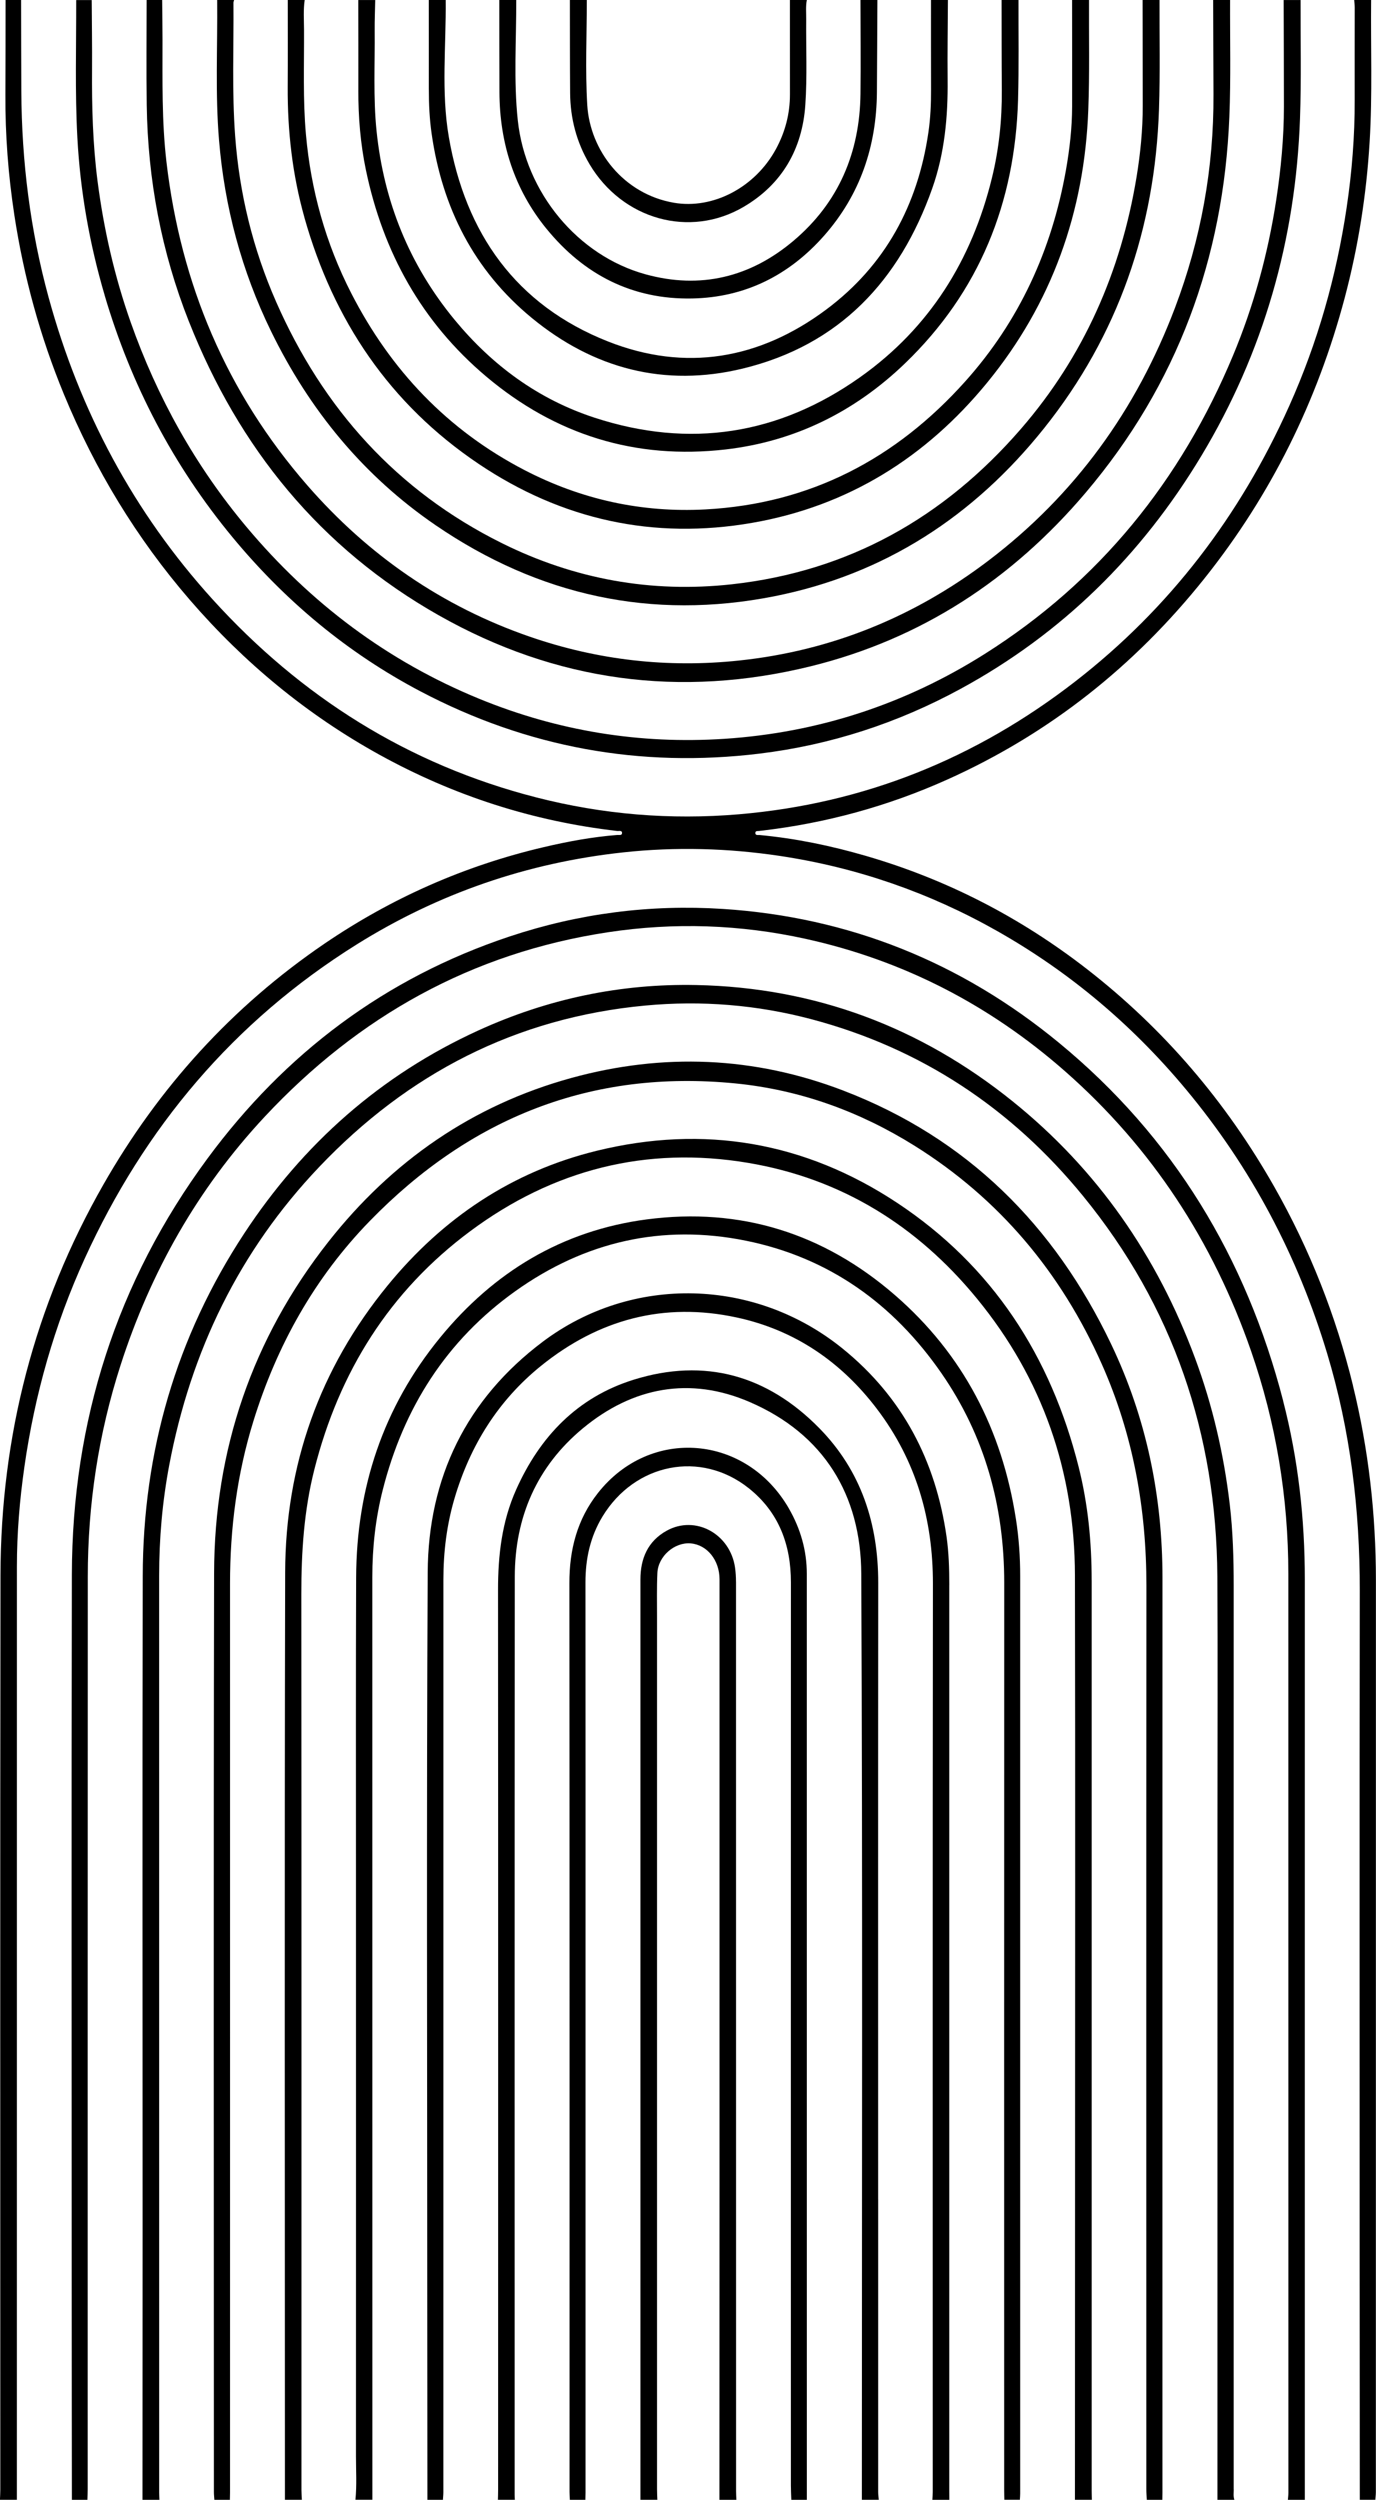
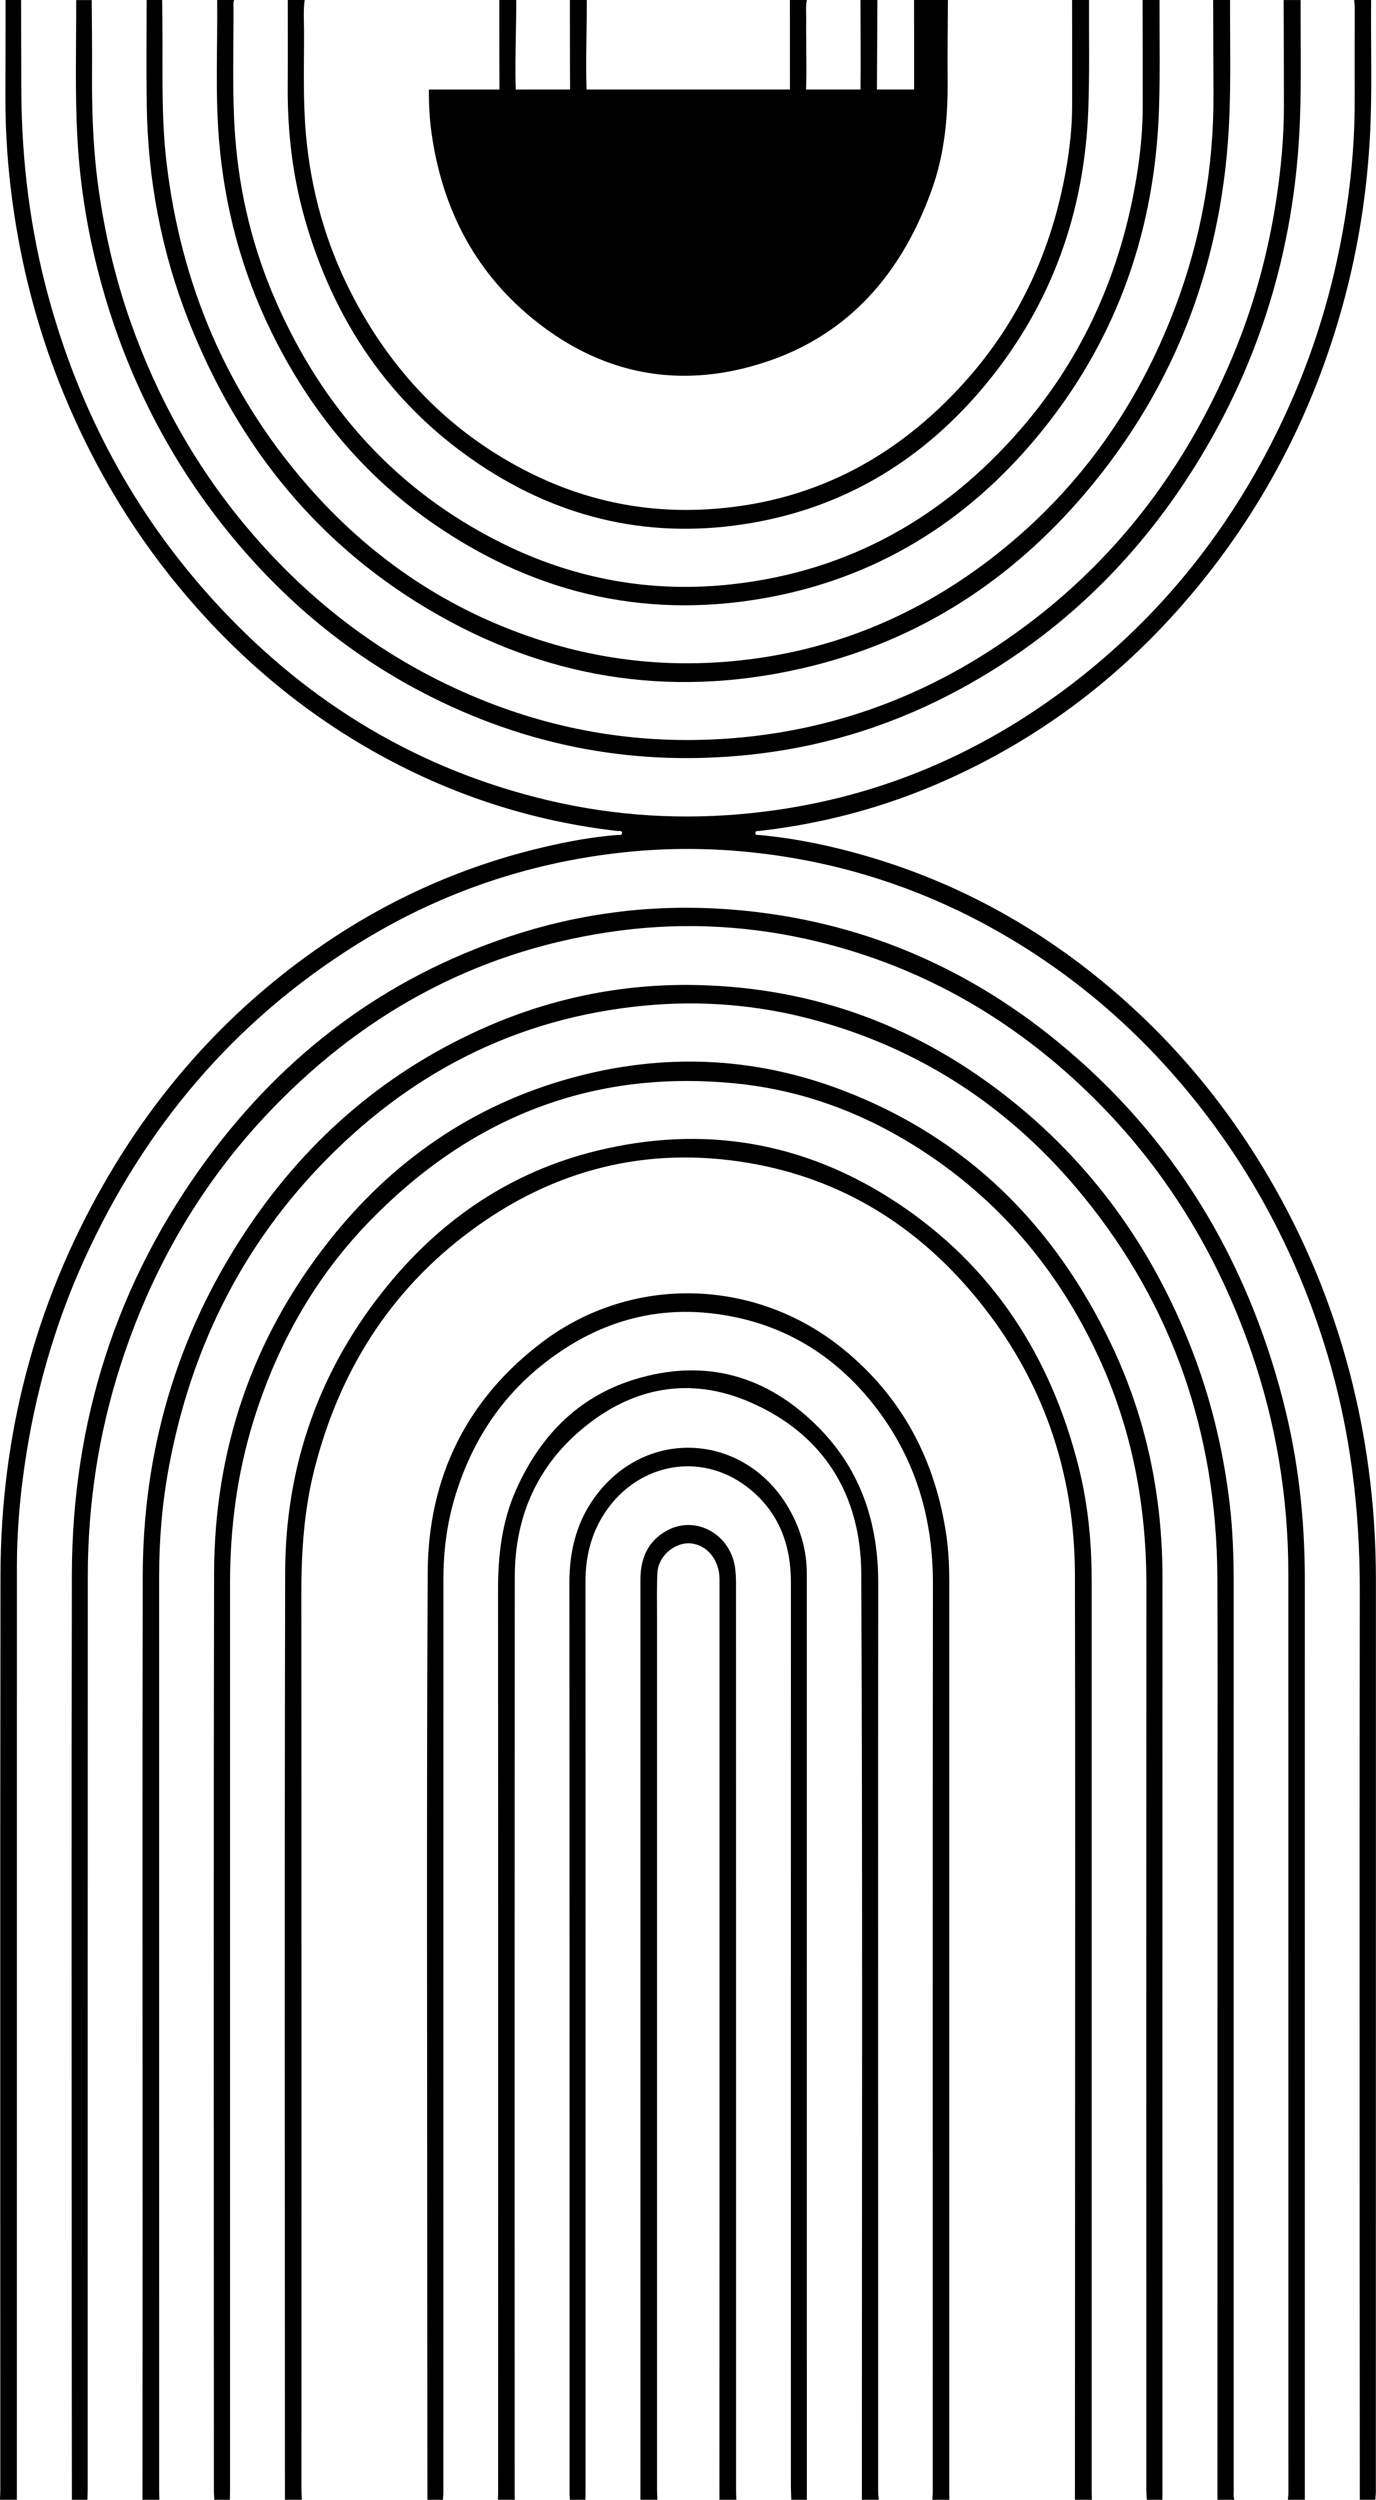
<svg xmlns="http://www.w3.org/2000/svg" data-name="Layer 1" height="850.6" preserveAspectRatio="xMidYMid meet" version="1.0" viewBox="46.5 0.4 468.2 850.6" width="468.2" zoomAndPan="magnify">
  <g id="change1_1">
    <path d="m506.87,471.83c-5.81-23.76-14.69-46.31-26.77-67.6-16.4-28.91-37.55-53.75-63.82-74.15-22.61-17.55-47.63-30.47-75.14-38.46-11.83-3.44-23.85-5.95-36.14-7.1-.57-.05-1.51.22-1.49-.72.03-.89.98-.55,1.54-.7.15-.04.32-.03.48-.05,21.96-2.55,43.07-8.32,63.22-17.37,34.76-15.59,63.78-38.65,87.51-68.38,22.71-28.45,38.47-60.41,47.8-95.58,4.62-17.43,7.4-35.14,8.48-53.12.97-16.06.34-32.14.5-48.22h-5.76c.06.87.18,1.75.18,2.62,0,10.48-.04,20.96-.01,31.43.04,12.26-.93,24.45-2.73,36.56-3.48,23.4-9.88,45.98-19.57,67.59-16.66,37.19-40.6,68.76-72.89,93.77-33.71,26.11-71.69,41.49-114.33,45.11-23.33,1.98-46.31.07-68.95-5.74-43.58-11.17-80.05-34.2-110.13-67.37-26.89-29.66-45.22-64.07-55.79-102.69-6.28-22.96-9.18-46.34-9.3-70.1-.05-10.4-.06-20.79-.08-31.19h-5.28c-.02,10.72,0,21.43-.06,32.15-.08,13.78.97,27.49,3.05,41.1,3.2,20.98,8.77,41.33,16.87,60.96,10.55,25.58,24.7,48.94,42.81,69.91,18.46,21.37,39.87,39.09,64.62,52.75,25.25,13.93,52.17,22.6,80.82,25.9.6.07,1.72-.34,1.64.79-.06.81-1.04.52-1.62.57-8.46.66-16.79,2.21-25.02,4.14-26.92,6.31-51.8,17.31-74.64,32.87-31.44,21.43-56.33,48.91-75.16,81.89-23.51,41.19-34.97,85.66-35.04,132.98-.15,103.74-.05,207.48-.06,311.22,0,1.12-.08,2.23-.13,3.35h5.76c0-105.84,0-211.67.01-317.51,0-11.37.94-22.7,2.55-33.94,3.51-24.54,10.19-48.19,20.48-70.78,20.37-44.69,50.73-80.78,92.51-106.92,27.84-17.42,58.17-27.86,90.81-31.38,17.8-1.92,35.59-1.44,53.33,1.22,26.26,3.95,50.91,12.53,73.97,25.6,24.73,14.01,46.09,32.11,64.26,53.97,22.14,26.62,37.96,56.62,47.92,89.72,7.92,26.3,11.14,53.23,11.1,80.67-.11,76.48-.04,152.95-.04,229.43,0,26.64.03,53.28.05,79.92h5.28c.06-.87.18-1.74.18-2.62,0-103.42,0-206.84.02-310.26,0-22.4-2.49-44.48-7.82-66.24Z" />
  </g>
  <g id="change1_2">
    <path d="m483.12,477.07c-12.58-48.65-37.33-89.8-76.33-121.89-33.23-27.35-71.36-42.75-114.38-45.52-24.74-1.59-48.97,1.54-72.52,9.38-42.36,14.11-76.39,39.76-102.76,75.5-30.99,42.01-46.07,89.48-46.18,141.59-.18,82.95-.05,165.89-.05,248.84,0,22,.04,43.99.06,65.99h5.28c.04-1.2.1-2.39.1-3.59,0-103.5-.02-207,.03-310.5,0-24.53,3.62-48.57,11.14-71.93,10.21-31.72,26.27-60.16,49.07-84.59,31.84-34.1,70.44-55.75,116.84-62.76,22.52-3.41,44.97-2.64,67.2,2.25,33.34,7.34,62.71,22.58,88.33,45.11,29.57,26.01,50.32,57.96,63.2,95.02,8.53,24.56,12.72,49.93,12.72,75.95.02,104.22.02,208.44.02,312.66,0,.79-.11,1.59-.17,2.38h5.76c0-104.38-.02-208.77,0-313.15,0-20.56-2.23-40.84-7.38-60.73Z" />
  </g>
  <g id="change1_3">
    <path d="m466.28,847.39c-.01-102.47-.02-204.94,0-307.41,0-9.28-.26-18.56-1.35-27.78-2.01-17.02-5.83-33.62-11.81-49.72-12.88-34.68-33.19-64.11-62.06-87.35-31.38-25.27-67.24-38.74-107.62-39.57-25.87-.54-50.65,4.71-74.17,15.45-33.29,15.2-59.63,38.59-79.66,69.06-23.22,35.32-34.45,74.36-34.54,116.52-.17,74.15-.04,148.31-.05,222.46,0,30.64-.03,61.27-.04,91.91h5.76c-.03-.8-.08-1.6-.08-2.39,0-104,0-208-.01-312,0-12.67,1.09-25.23,3.44-37.67,7.31-38.68,23.8-72.82,51-101.42,30.23-31.8,66.95-50.82,110.97-54.94,19.15-1.79,38.03-.26,56.58,4.66,37.36,9.91,68.07,30.38,92.39,60.15,30.69,37.58,45.38,81.07,45.69,129.45.17,27.44.04,54.88.04,82.32,0,77.28,0,154.56-.01,231.84h5.76c-.41-1.17-.21-2.38-.21-3.57Z" />
  </g>
  <g id="change1_4">
    <path d="m424.59,457.76c-19.3-40.41-48.99-70.15-91.22-86.32-30.27-11.59-61.25-12.84-92.47-4.26-33.71,9.27-61.09,28.36-82.6,55.66-26,33.01-38.86,70.89-38.95,112.81-.22,104.23-.07,208.46-.07,312.69,0,.87.11,1.75.16,2.62h5.28c.02-.8.05-1.6.05-2.4,0-103.1.02-206.2,0-309.3,0-18.81,2.37-37.26,7.94-55.27,7.98-25.82,20.83-48.86,39.7-68.23,34.05-34.95,75.21-51.57,124.28-46.73,21.98,2.17,42.29,9.53,60.96,21.19,28.96,18.1,49.9,43.2,63.74,74.3,10.68,24.01,15.21,49.25,15.19,75.48-.08,102.46-.03,204.92-.03,307.38,0,1.19.11,2.39.17,3.58h5.28c.01-.8.04-1.6.04-2.4,0-103.75-.03-207.5.01-311.25,0-27.82-5.47-54.45-17.46-79.55Z" />
  </g>
  <g id="change1_5">
    <path d="m417.95,538.05c0-13-1.25-25.89-4.42-38.49-9.45-37.63-29.25-68.4-61.87-89.96-31.33-20.7-65.68-26.58-102.18-17.63-28.81,7.07-52.34,22.92-71.03,45.75-23.21,28.35-34.83,61.17-34.92,97.68-.25,105.18-.08,210.37-.08,315.55h5.76c-.05-1.11-.14-2.23-.14-3.34,0-101.58.03-203.16-.04-304.74-.01-14.36.9-28.56,4.45-42.54,8.4-33.13,25.55-60.62,53.08-81.06,28.14-20.9,59.83-29.03,94.51-23.2,31.71,5.33,57.51,21.39,77.79,46.11,22.41,27.31,33.32,58.95,33.4,94.19.15,70.07.05,140.13.04,210.2,0,34.79-.02,69.59-.04,104.38h5.76c-.02-1.04-.06-2.08-.06-3.12,0-103.26,0-206.53,0-309.79Z" />
  </g>
  <g id="change1_6">
-     <path d="m392.18,517.26c-4.7-30.32-17.97-56.1-41.24-76.26-24.23-20.99-52.52-29.89-84.38-25.7-28.81,3.79-52.1,17.93-70.37,40.29-19.34,23.67-28.39,51.1-28.51,81.52-.13,33.27-.06,66.55-.06,99.82,0,66.39.03,132.77,0,199.16,0,4.95.31,9.91-.18,14.85h5.76c0-104.64,0-209.27-.02-313.91,0-10.05,1.09-19.96,3.55-29.67,7.06-27.86,21.62-50.89,45.16-67.67,23.6-16.82,49.92-22.91,78.41-17.14,28.29,5.73,50.21,21.52,66.52,45.07,14.82,21.4,21.39,45.38,21.38,71.33-.05,102.88-.02,205.75-.02,308.63,0,1.12.04,2.24.06,3.36h5.28c.04-.72.11-1.43.11-2.15,0-104.06,0-208.13,0-312.19,0-6.49-.45-12.93-1.45-19.35Z" />
-   </g>
+     </g>
  <g id="change1_7">
    <path d="m369.51,539.74c0-5.52-.16-11.03-.94-16.51-3.69-25.8-14.97-47.46-35.37-63.98-29.76-24.1-71.61-25.19-102-2.34-26.01,19.56-39.01,46.29-39.17,78.51-.43,83.1-.15,166.21-.15,249.31,0,22.08.03,44.15.05,66.23h5.28c.05-.87.15-1.75.15-2.62,0-103.49,0-206.99.01-310.48,0-9.4,1.14-18.66,3.8-27.68,5.3-17.92,14.81-33.23,29.39-45.02,19.57-15.82,41.81-21.83,66.6-16.49,19.78,4.26,35.57,15.11,47.73,31.12,13.32,17.54,19.08,37.52,19.05,59.5-.12,103.01-.05,206.03-.06,309.04,0,.88-.08,1.75-.12,2.63h5.76c0-1.04-.02-2.08-.02-3.12,0-102.7,0-205.4,0-308.1Z" />
  </g>
  <g id="change1_8">
    <path d="m345.3,748.77c0-69.91-.04-139.82.03-209.73.02-20.2-5.81-38.22-20.09-52.74-17.63-17.94-38.9-24.01-63.14-16.45-19.14,5.97-31.91,19.35-39.98,37.41-4.85,10.86-6.17,22.34-6.16,34.14.07,102.06.04,204.13.03,306.19,0,1.12-.04,2.24-.07,3.36h5.76c-.02-.56-.07-1.12-.07-1.68,0-104.13-.04-208.26.05-312.39.02-20.27,7.5-37.51,23.19-50.51,16.98-14.06,36.44-17.69,56.72-8.94,25.21,10.87,37.87,31.6,37.99,58.49.48,105.01.2,210.02.2,315.03h5.76c-.07-.87-.21-1.74-.21-2.61-.01-33.19-.01-66.39,0-99.58Z" />
  </g>
  <g id="change1_9">
    <path d="m82.1,100.86c8.95,30.37,23.32,57.91,43.52,82.34,17.93,21.68,39.14,39.4,64.07,52.5,36.19,19.02,74.62,26.06,115.23,21.12,24.22-2.95,47-10.38,68.38-22.01,34.58-18.8,61.61-45.51,81.87-79.13,21.3-35.35,32.21-73.82,33.67-114.96.48-13.42.15-26.87.2-40.31h-5.76c.03,12.08.09,24.15.09,36.23,0,10.65-1.01,21.24-2.61,31.76-2.8,18.29-7.63,36.03-14.77,53.11-17.75,42.46-45.4,76.74-84.45,101.41-27.03,17.07-56.6,26.77-88.51,28.86-28.82,1.89-56.68-2.64-83.45-13.61-31.31-12.83-57.51-32.61-79.18-58.45-17.4-20.76-30.38-44.06-39.4-69.59-5.53-15.64-9.19-31.72-11.31-48.14-1.63-12.63-1.96-25.34-1.87-38.07.05-7.83-.07-15.67-.11-23.5h-5.28c.03,15.59-.44,31.19.39,46.77.98,18.27,4.14,36.17,9.3,53.69Z" />
  </g>
  <g id="change1_10">
    <path d="m314.97,513.73c-14.49-25.22-47.17-27.96-65.01-5.34-7.07,8.96-9.73,19.29-9.72,30.63.08,103.1.05,206.2.05,309.31,0,.88.07,1.75.11,2.63h5.28c.02-.8.05-1.6.05-2.4,0-56.38,0-112.77,0-169.15,0-46.87.02-93.73-.02-140.6,0-8,1.61-15.5,5.79-22.4,11.02-18.16,33.44-22.64,49.78-9.64,10.2,8.12,14.35,19.18,14.34,32.06-.03,102.45-.02,204.9-.01,307.35,0,1.59.1,3.19.15,4.78h5.28c0-105.02.01-210.04-.01-315.06,0-7.9-2.13-15.31-6.06-22.16Z" />
  </g>
  <g id="change1_11">
    <path d="m296.93,538.56c0-1.59-.1-3.2-.32-4.78-1.66-11.51-13.48-17.97-23.26-12.56-6.42,3.56-8.94,9.46-8.94,16.61,0,104.37,0,208.75,0,313.12h5.76c-.04-1.2-.11-2.4-.11-3.59,0-98.88,0-197.75,0-296.63,0-5.04-.11-10.09.12-15.11.26-5.73,5.84-10.54,11.33-10.08,5.6.47,9.82,5.73,9.82,12.23,0,68.08,0,136.16,0,204.23,0,36.32-.02,72.64-.03,108.96h5.76c-.03-.96-.1-1.91-.1-2.87,0-103.17,0-206.35-.02-309.52Z" />
  </g>
  <g id="change1_12">
    <path d="m110.78,109.79c16.97,42.96,44.59,77.08,85.01,99.97,39.78,22.53,82.22,28.27,126.62,17.33,37.59-9.27,68.53-29.62,93.43-58.97,31.25-36.82,47.01-79.81,48.96-127.9.54-13.26.19-26.55.25-39.83h-5.76c.04,10.71.05,21.43.11,32.14.13,25.03-4.26,49.26-13.11,72.64-13.11,34.63-34.01,63.66-63.6,86.09-25.07,19-53.23,30.55-84.65,33.88-24.38,2.59-48.14-.11-71.29-8.11-29.89-10.33-55.04-27.78-75.73-51.55-27.49-31.59-43.02-68.48-47.88-109.98-1.61-13.78-1.33-27.62-1.34-41.45,0-4.55-.08-9.11-.12-13.66h-5.28c0,11.92-.14,23.84.03,35.76.36,25.39,5,50,14.34,73.64Z" />
  </g>
  <g id="change1_13">
    <path d="m121.03,48.12c1.88,22.71,7.67,44.43,17.68,64.95,13.07,26.81,31.43,49.24,56.1,66.09,34.97,23.89,73.48,32.38,115.12,24.13,37.63-7.46,67.97-27.31,91.77-57.1,25.33-31.7,37.82-68.23,39.16-108.62.41-12.38.14-24.79.18-37.18h-5.76c.02,12,.03,23.99.05,35.99.01,8.18-.79,16.3-2.12,24.35-5.3,32.12-17.96,60.95-39.36,85.64-26.05,30.05-58.51,48.45-98.38,52.84-27.4,3.01-53.52-1.75-78.14-13.97-35.8-17.78-60.9-45.77-76.88-82.16-7.9-17.99-12.5-36.83-13.94-56.43-1.11-15.1-.45-30.22-.57-45.33,0-.3.14-.61.22-.92h-5.76c.15,15.91-.69,31.85.63,47.72Z" />
  </g>
  <g id="change1_14">
    <path d="m150.09,74.45c9.86,34.94,28.99,63.42,59.28,83.79,28.28,19.02,59.53,25.9,93.12,20.05,32.57-5.67,59.06-22.25,79.89-47.68,22.05-26.92,33.12-58.13,34.42-92.79.47-12.46.19-24.95.25-37.42h-5.76c0,12.08.04,24.15.01,36.23-.02,7.29-.84,14.53-2.11,21.69-4.81,27.09-15.84,51.3-34.26,71.86-23.59,26.34-52.75,41.65-88.41,43.55-21.7,1.16-42.21-3.36-61.49-13.35-26.26-13.61-45.6-34.04-59.02-60.22-8.69-16.96-13.71-35-15.41-53.99-1.06-11.9-.59-23.82-.65-35.73-.02-3.35-.27-6.71.23-10.05h-5.76c0,9.84.04,19.68-.02,29.51-.09,15.11,1.59,29.98,5.7,44.54Z" />
  </g>
  <g id="change1_15">
-     <path d="m168.43,31.11c-.03,9.14.72,18.22,2.58,27.16,5.82,27.95,18.98,51.73,40.91,70.23,23.54,19.85,50.8,28.36,81.44,24.83,23.62-2.72,44.02-12.86,61.09-29.3,25.33-24.4,37.44-54.69,38.45-89.57.33-11.35.12-22.71.16-34.07h-5.76c.02,10.23,0,20.47.08,30.7.07,10.11-.96,20.09-3.38,29.92-6.85,27.95-21.27,51.04-44.85,67.74-27.66,19.59-57.97,24.34-90.32,13.78-19.18-6.26-34.86-17.82-47.63-33.3-15.4-18.68-24.1-40.21-26.57-64.26-1.17-11.4-.53-22.85-.64-34.27-.03-3.43.12-6.86.19-10.29h-5.76c0,10.24.05,20.48.02,30.72Z" />
-   </g>
+     </g>
  <g id="change1_16">
-     <path d="m192.42,30.86c-.01,5.04.24,10.07.95,15.06,3.59,25.09,14.34,46.4,34.04,62.63,21.04,17.33,45.27,23.68,71.76,17.27,32.93-7.96,53.44-29.94,64.53-61.29,4.23-11.95,5.37-24.42,5.24-37.04-.09-9.03.06-18.06.1-27.1h-5.76c0,10.16-.01,20.31.02,30.47.02,4.88-.2,9.74-.9,14.58-3.6,24.75-14.72,45.35-34.84,60.34-22.61,16.84-47.79,21.24-74.22,10.79-31.36-12.4-48.47-36.85-54.11-69.49-2.67-15.42-.91-31.11-1.07-46.68h-5.76c0,10.15.03,20.31.01,30.46Z" />
+     <path d="m192.42,30.86c-.01,5.04.24,10.07.95,15.06,3.59,25.09,14.34,46.4,34.04,62.63,21.04,17.33,45.27,23.68,71.76,17.27,32.93-7.96,53.44-29.94,64.53-61.29,4.23-11.95,5.37-24.42,5.24-37.04-.09-9.03.06-18.06.1-27.1h-5.76h-5.76c0,10.15.03,20.31.01,30.46Z" />
  </g>
  <g id="change1_17">
    <path d="m232.42,78.2c12.73,15.65,29.23,24.16,49.58,23.76,18.03-.35,33.03-7.9,44.92-21.38,12.25-13.9,17.82-30.37,17.96-48.77.08-10.47.11-20.94.17-31.42h-5.76c0,10.64.13,21.28,0,31.92-.23,19.99-7.4,37.01-22.77,50-14.7,12.43-31.69,16.58-50.39,11.42-23.07-6.36-40.81-27.81-43.44-52.35-1.46-13.62-.49-27.32-.53-40.99h-5.76c.01,10.48,0,20.95.04,31.43.08,17.26,5.04,32.93,15.97,46.38Z" />
  </g>
  <g id="change1_18">
    <path d="m247.09,56.26c11.18,18.81,34.08,25.34,52.5,14.49,13.05-7.68,19.91-19.69,20.93-34.64.67-9.72.21-19.51.3-29.26.02-2.15-.21-4.32.22-6.45h-5.76c0,10.71.02,21.41.01,32.12,0,6.59-1.61,12.77-4.75,18.57-7.06,13.05-21.39,20.61-34.78,18.29-17.04-2.95-28.51-17.67-29.44-33.29-.71-11.86-.15-23.8-.15-35.7h-5.76c.02,10.56,0,21.12.08,31.67.07,8.63,2.17,16.72,6.6,24.19Z" />
  </g>
</svg>